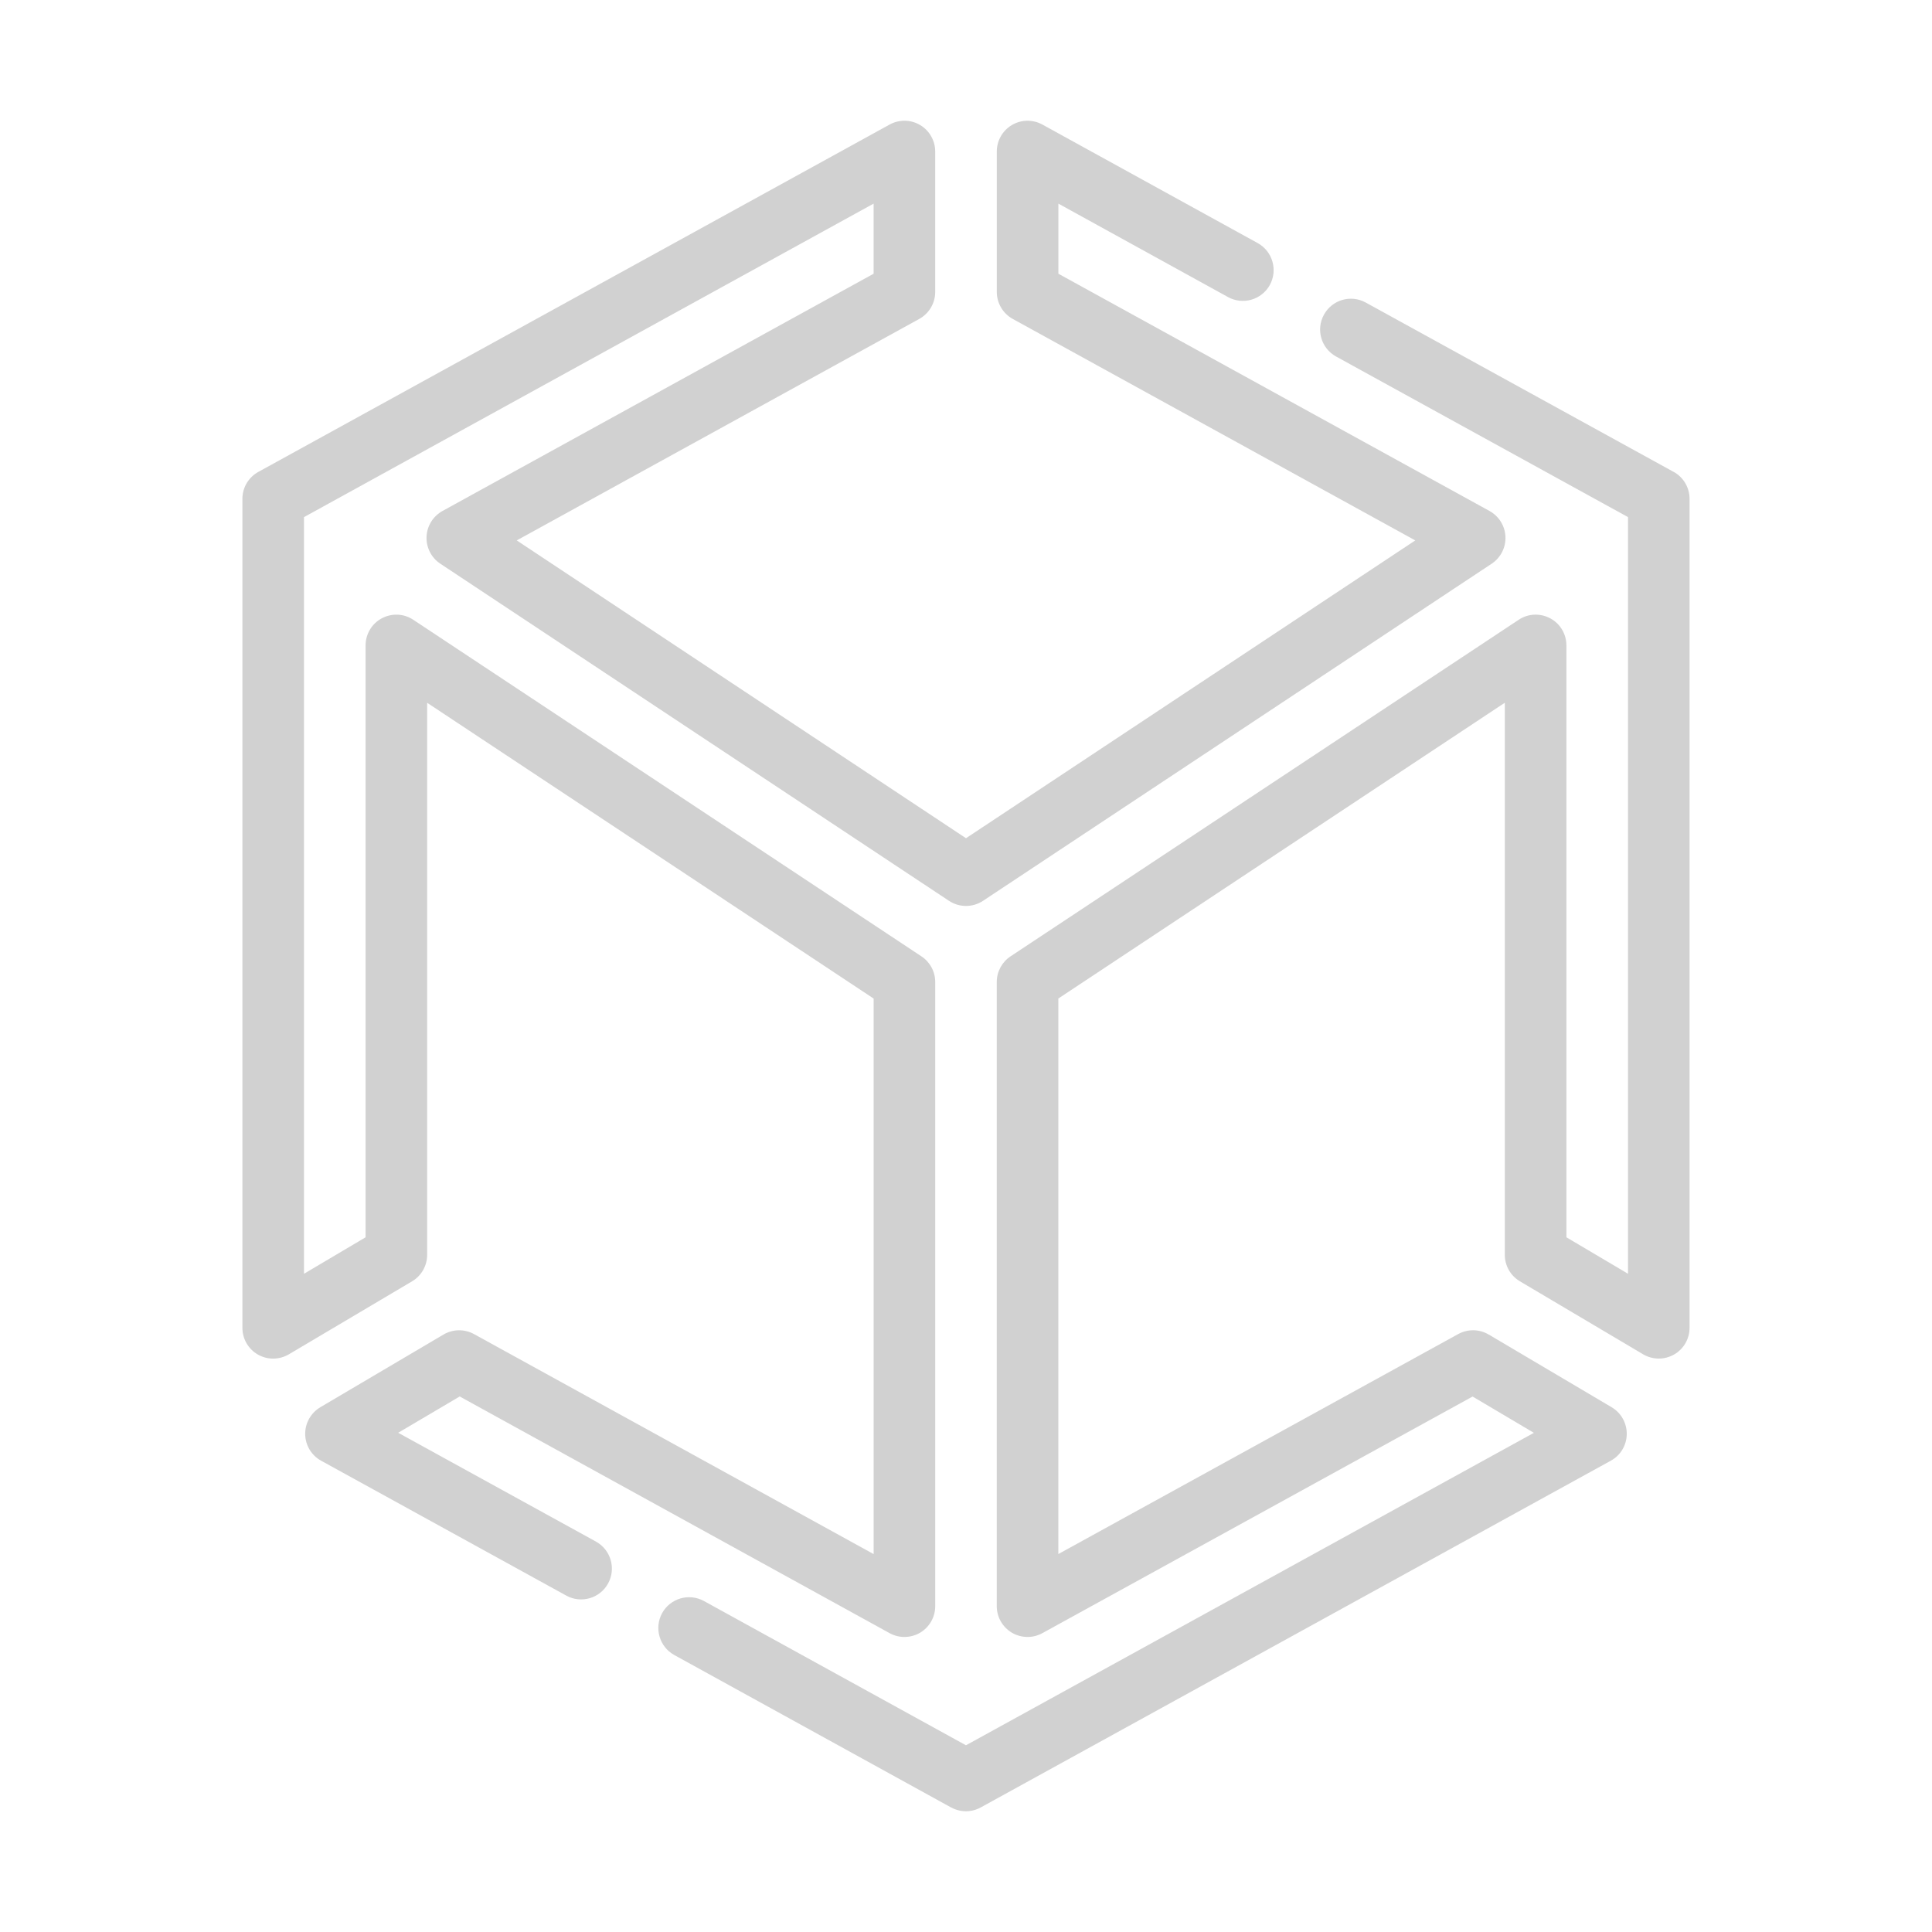
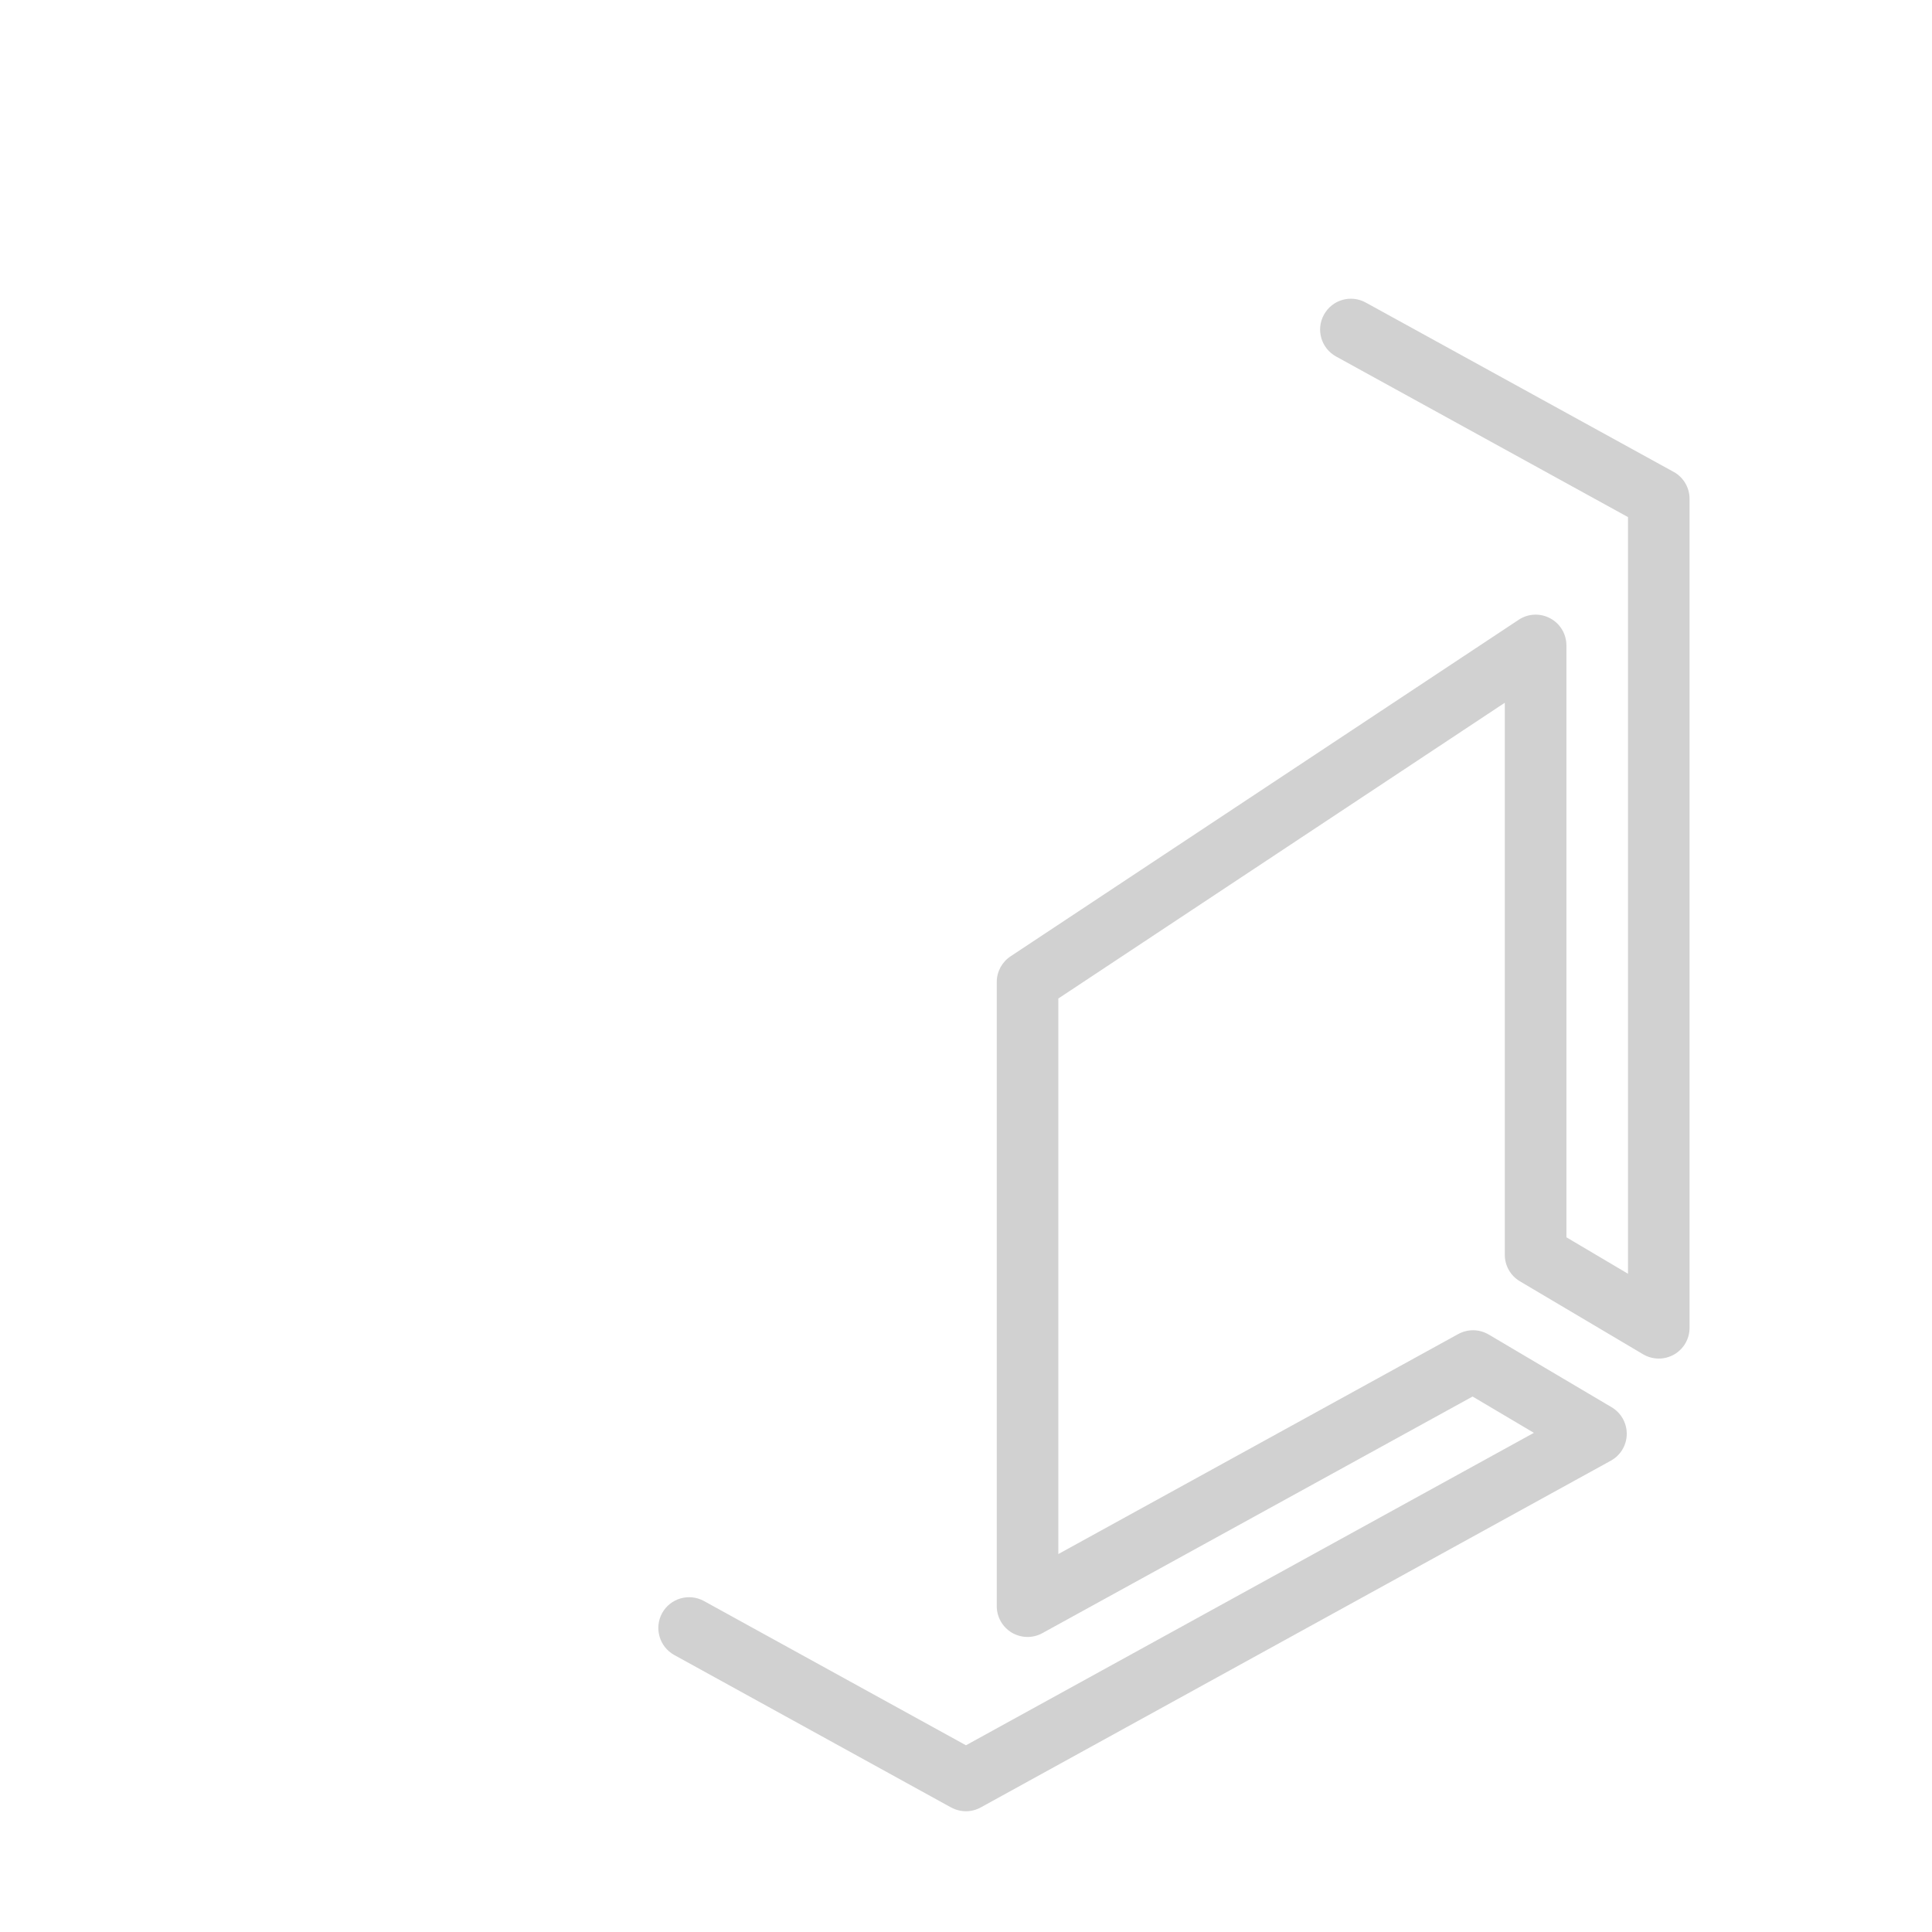
<svg xmlns="http://www.w3.org/2000/svg" width="100px" height="100px" version="1.1" viewBox="0 0 100 100" aria-hidden="true" style="fill:url(#CerosGradient_idcc97c9f2e);">
  <defs>
    <linearGradient class="cerosgradient" data-cerosgradient="true" id="CerosGradient_idcc97c9f2e" gradientUnits="userSpaceOnUse" x1="50%" y1="100%" x2="50%" y2="0%">
      <stop offset="0%" stop-color="#D1D1D1" />
      <stop offset="100%" stop-color="#D1D1D1" />
    </linearGradient>
    <linearGradient />
  </defs>
-   <path d="m30.848 79.793-10.238-5.633 3.184-1.879 22.25 12.25c0.496 0.273 1.094 0.262 1.582-0.023 0.484-0.289 0.781-0.809 0.781-1.371v-32.309c0-0.535-0.27-1.035-0.715-1.328l-26.297-17.418c-0.488-0.328-1.117-0.355-1.633-0.078-0.52 0.277-0.84 0.816-0.84 1.406v30.633l-3.188 1.887v-39.164l29.484-16.227v3.629l-22.316 12.281c-0.488 0.27-0.801 0.773-0.824 1.332-0.023 0.555 0.246 1.086 0.711 1.395l26.328 17.449c0.535 0.355 1.23 0.355 1.766 0l26.328-17.449c0.465-0.309 0.734-0.84 0.711-1.395-0.023-0.559-0.336-1.062-0.824-1.332l-22.316-12.281v-3.629l8.777 4.836c0.773 0.426 1.742 0.145 2.168-0.625 0.422-0.773 0.141-1.742-0.629-2.168l-11.141-6.133c-0.496-0.273-1.094-0.266-1.582 0.023-0.484 0.285-0.781 0.809-0.781 1.371v7.269c0 0.578 0.316 1.113 0.824 1.395l20.836 11.465-23.254 15.414-23.254-15.414 20.836-11.465c0.508-0.281 0.824-0.816 0.824-1.395v-7.269c0-0.562-0.297-1.086-0.781-1.371-0.488-0.289-1.086-0.297-1.582-0.023l-32.672 17.977c-0.512 0.281-0.824 0.816-0.824 1.395v42.906c0 0.574 0.305 1.102 0.805 1.387 0.496 0.281 1.105 0.277 1.602-0.016l6.375-3.777c0.484-0.285 0.781-0.809 0.781-1.371v-28.574l23.109 15.309v28.754l-20.684-11.387c-0.492-0.27-1.094-0.262-1.578 0.023l-6.375 3.762c-0.492 0.293-0.793 0.824-0.785 1.398 0.008 0.57 0.324 1.098 0.824 1.371l12.688 6.981c0.77 0.426 1.742 0.145 2.164-0.625 0.426-0.773 0.145-1.742-0.625-2.168z" style="fill:url(#CerosGradient_idcc97c9f2e);" />
  <path d="m86.629 24.426-15.938-8.766c-0.773-0.426-1.742-0.145-2.164 0.629-0.426 0.77-0.145 1.738 0.629 2.164l15.109 8.312v39.164l-3.188-1.887v-30.633c0-0.59-0.32-1.129-0.84-1.406-0.516-0.277-1.145-0.25-1.633 0.078l-26.297 17.418c-0.445 0.293-0.715 0.793-0.715 1.328v32.309c0 0.562 0.297 1.082 0.781 1.371 0.488 0.285 1.086 0.297 1.582 0.023l22.266-12.246 3.172 1.879-29.395 16.172-13.559-7.465c-0.773-0.426-1.742-0.145-2.168 0.625-0.422 0.773-0.141 1.742 0.629 2.168l14.328 7.891v-0.004c0.48 0.266 1.059 0.266 1.539 0l32.609-17.945c0.5-0.273 0.816-0.797 0.824-1.371 0.008-0.57-0.289-1.105-0.781-1.395l-6.359-3.762h-0.004c-0.484-0.289-1.082-0.297-1.578-0.027l-20.699 11.387v-28.754l23.109-15.309v28.574c0 0.562 0.297 1.086 0.781 1.371l6.375 3.777c0.492 0.293 1.105 0.297 1.602 0.016 0.5-0.285 0.805-0.812 0.805-1.387v-42.906c0-0.582-0.316-1.117-0.824-1.395z" style="fill:url(#CerosGradient_idcc97c9f2e);" />
</svg>